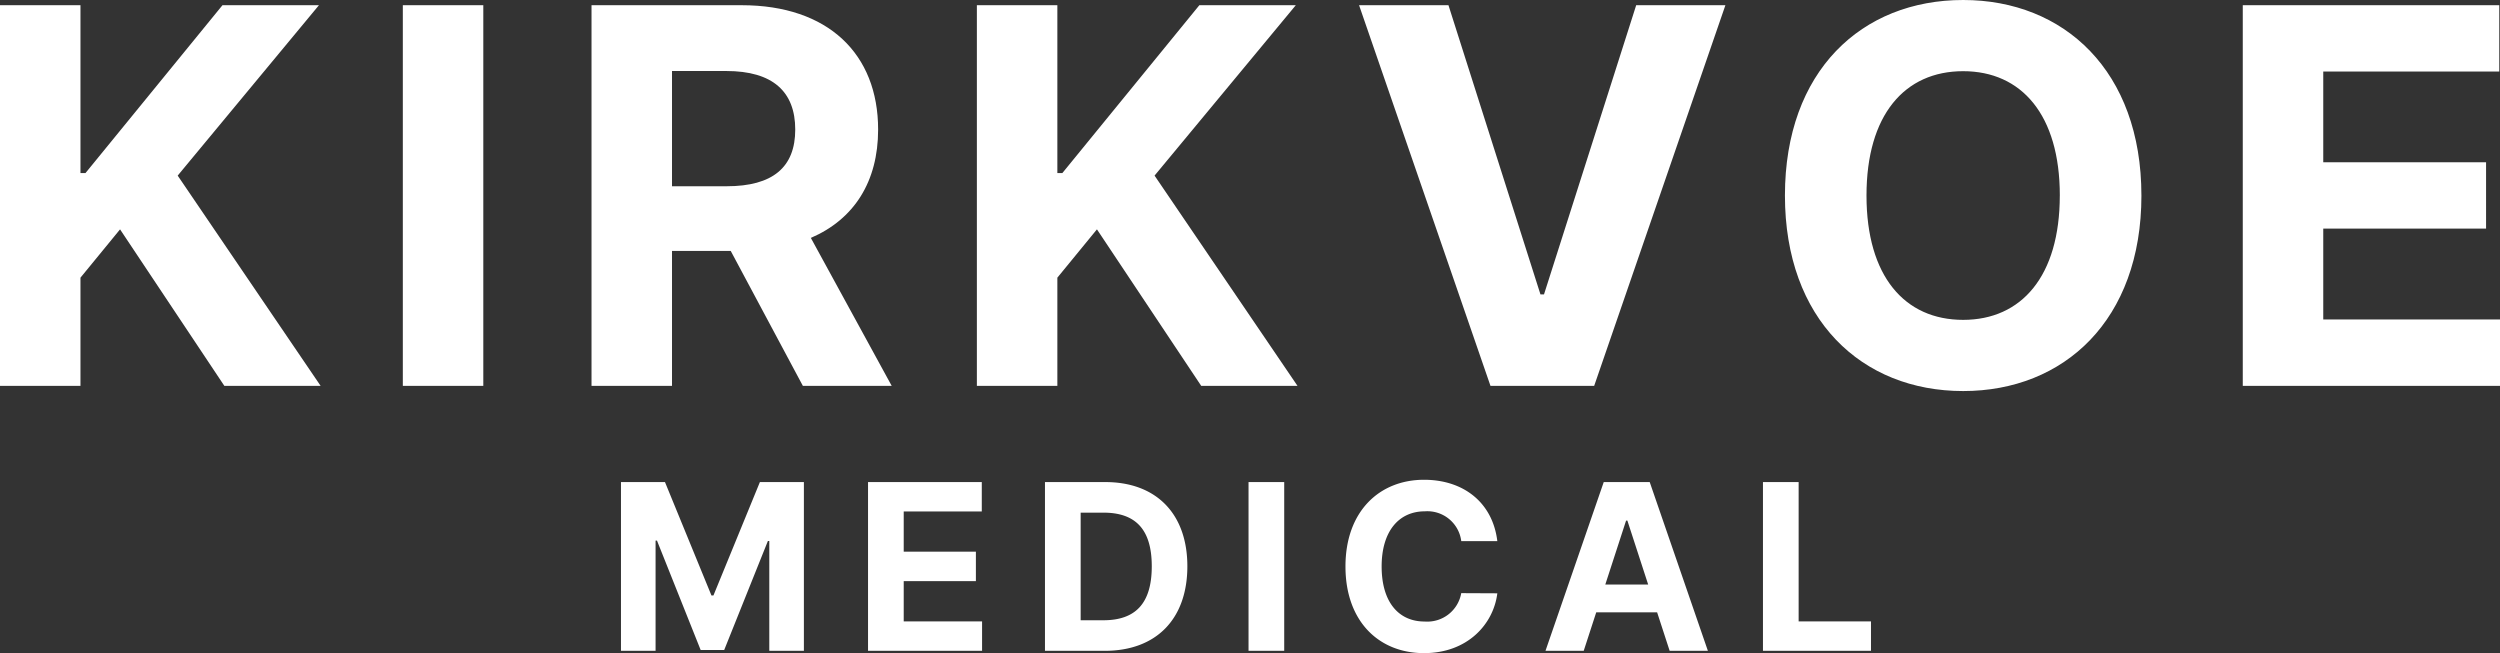
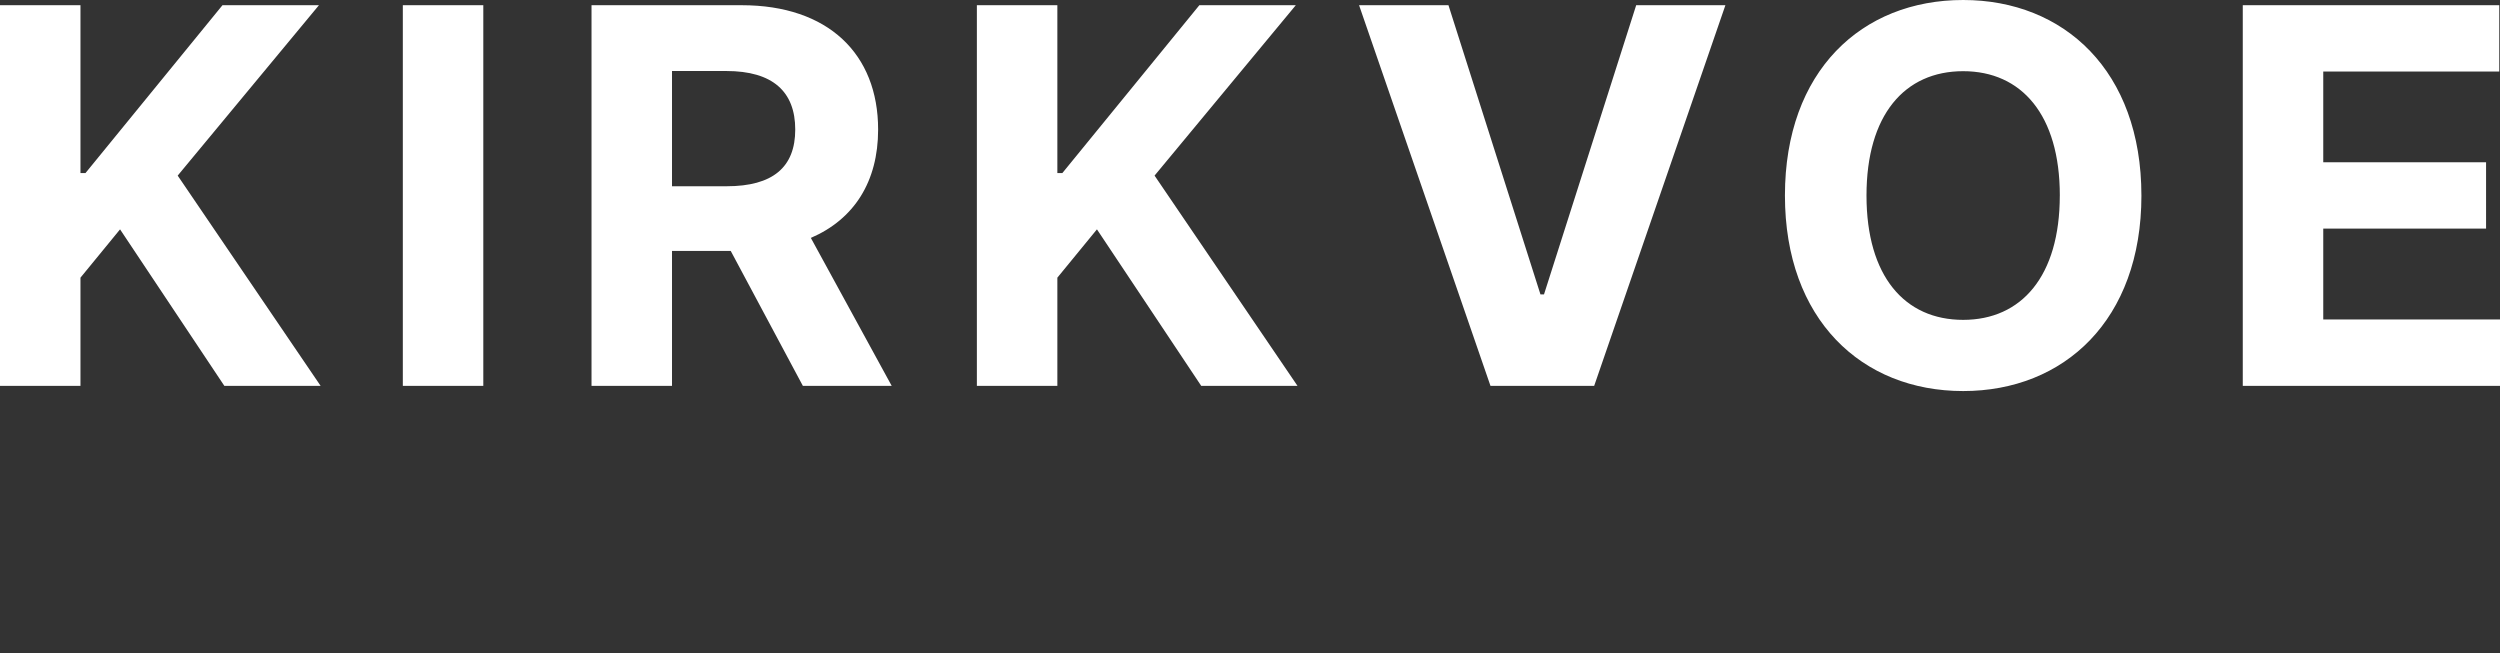
<svg xmlns="http://www.w3.org/2000/svg" width="281.814" height="73.624" viewBox="0 0 281.814 73.624">
  <rect x="0" y="0" width="281.814" height="73.624" fill="#333333" stroke="none" />
  <g id="Group_7" data-name="Group 7" transform="translate(-1238 142.495)">
    <path id="Path_5" data-name="Path 5" d="M3.729,0H12.8V-12.194l4.463-5.447L29.018,0H39.87L23.759-23.7,39.682-42.908H28.808L13.367-23.989H12.8V-42.908H3.729ZM58.21-42.908H49.138V0H58.21ZM70.409,0h9.072V-15.211H86.1L94.231,0h10.015L95.132-16.677c4.882-2.1,7.584-6.348,7.584-12.215,0-8.527-5.636-14.016-15.378-14.016H70.409Zm9.072-22.5v-12.99H85.6c5.238,0,7.773,2.326,7.773,6.6,0,4.253-2.535,6.39-7.731,6.39ZM113.848,0h9.072V-12.194l4.463-5.447L139.136,0h10.853L133.878-23.7,149.8-42.908H138.927L123.486-23.989h-.566V-42.908h-9.072Zm53.16-42.908H156.931L171.743,0h11.691l14.792-42.908H188.169l-10.392,32.6h-.4Zm78.113,21.454c0-14.037-8.716-22.041-20.092-22.041-11.439,0-20.092,8-20.092,22.041C204.937-7.48,213.59.587,225.029.587,236.406.587,245.122-7.417,245.122-21.454Zm-9.2,0c0,9.093-4.316,14.016-10.895,14.016-6.6,0-10.895-4.924-10.895-14.016s4.3-14.016,10.895-14.016C231.608-35.471,235.924-30.547,235.924-21.454ZM256.547,0h29V-7.48H265.619V-17.725h18.353V-25.2H265.619V-35.429H285.46v-7.48H256.547Z" transform="translate(1234.271 -99)" fill="#fff" />
-     <path id="Path_6" data-name="Path 6" d="M1.264-14.484V4.538h3.9V-7.889h.158L10.246,4.445H12.9L17.825-7.843h.158V4.538h3.9V-14.484h-4.96L11.686-1.7h-.223L6.224-14.484ZM29.114,4.538H41.969V1.222H33.136V-3.32h8.136V-6.636H33.136v-4.533h8.8v-3.316H29.114Zm26.689,0c5.8,0,9.307-3.585,9.307-9.53,0-5.926-3.511-9.492-9.251-9.492h-6.8V4.538ZM53.082,1.092v-12.13h2.564c3.567,0,5.452,1.82,5.452,6.047,0,4.245-1.885,6.084-5.461,6.084ZM76.028-14.484H72.006V4.538h4.022Zm24.023,6.66c-.529-4.393-3.855-6.92-8.257-6.92-5.025,0-8.861,3.548-8.861,9.771,0,6.2,3.771,9.771,8.861,9.771,4.876,0,7.821-3.242,8.257-6.743l-4.068-.019a3.884,3.884,0,0,1-4.124,3.2C88.97,1.241,87.01-.9,87.01-4.973c0-3.957,1.932-6.214,4.876-6.214a3.85,3.85,0,0,1,4.1,3.362Zm9.738,12.363L111.2.2h6.864l1.412,4.338h4.31l-6.557-19.022h-5.183L105.479,4.538Zm2.434-7.477,2.341-7.2h.149l2.341,7.2Zm17.772,7.477h12.177V1.222h-8.155V-14.484h-4.022Z" transform="translate(1306.736 -73.669)" fill="#fff" />
  </g>
</svg>